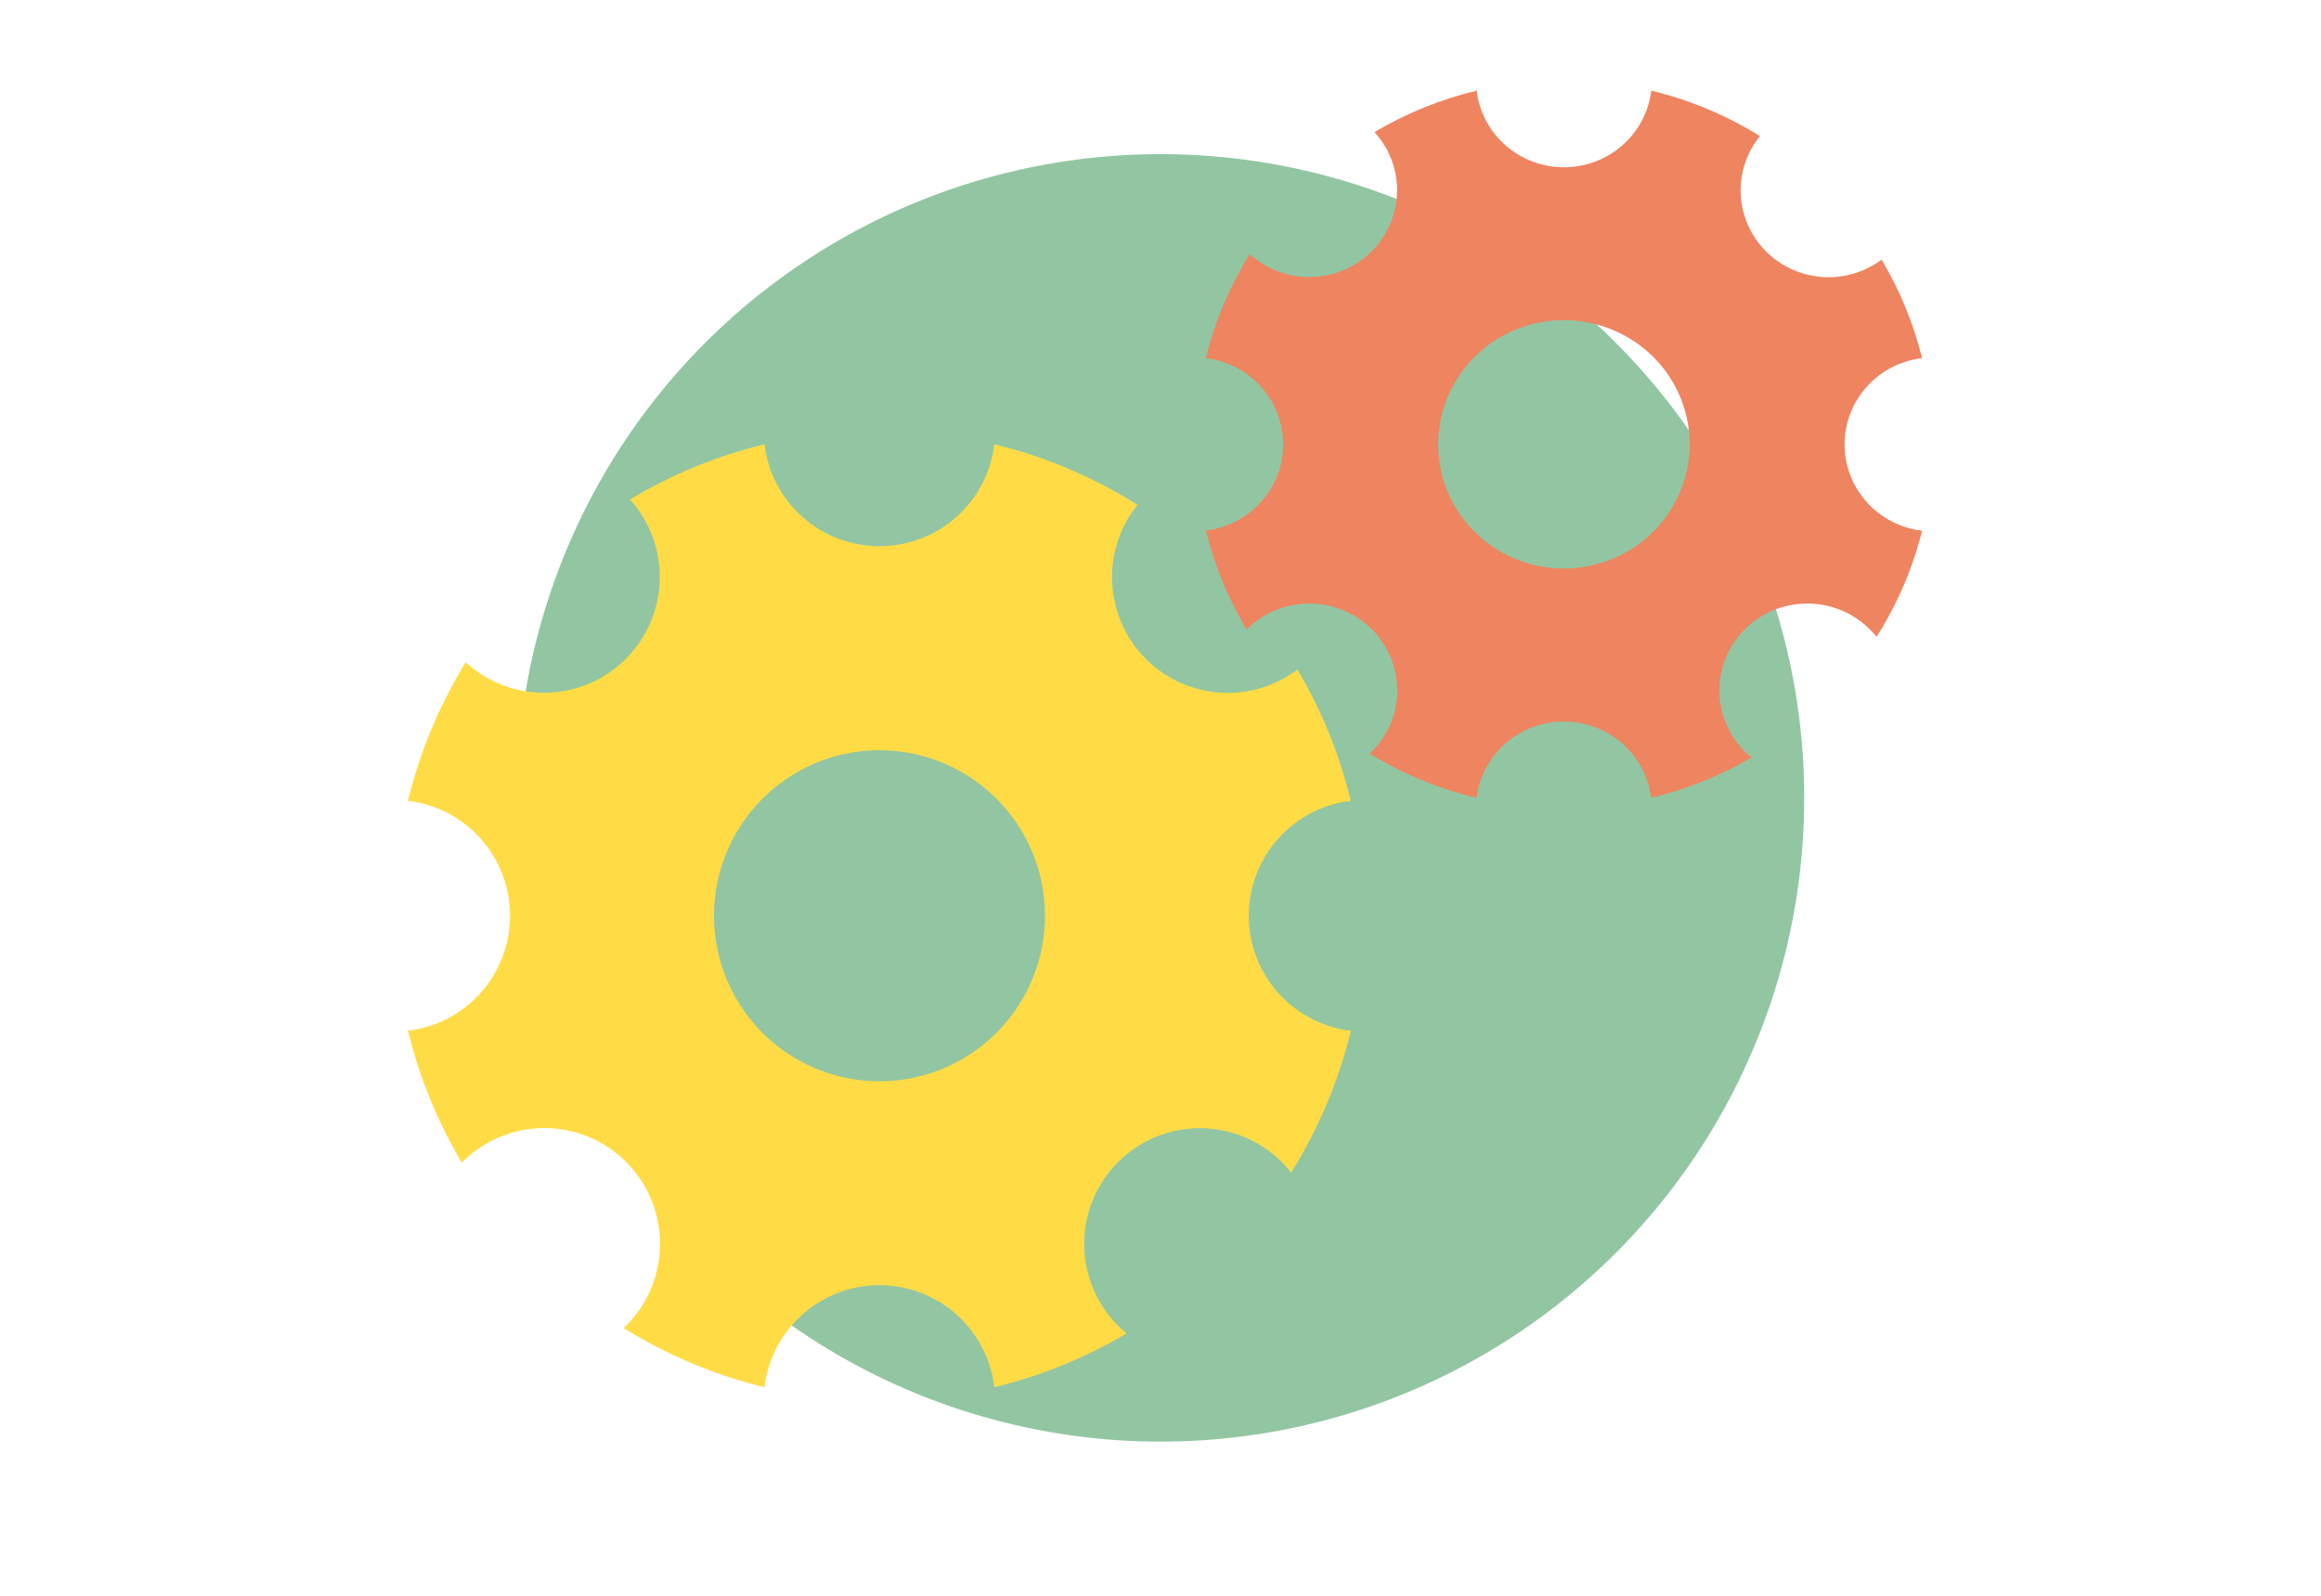
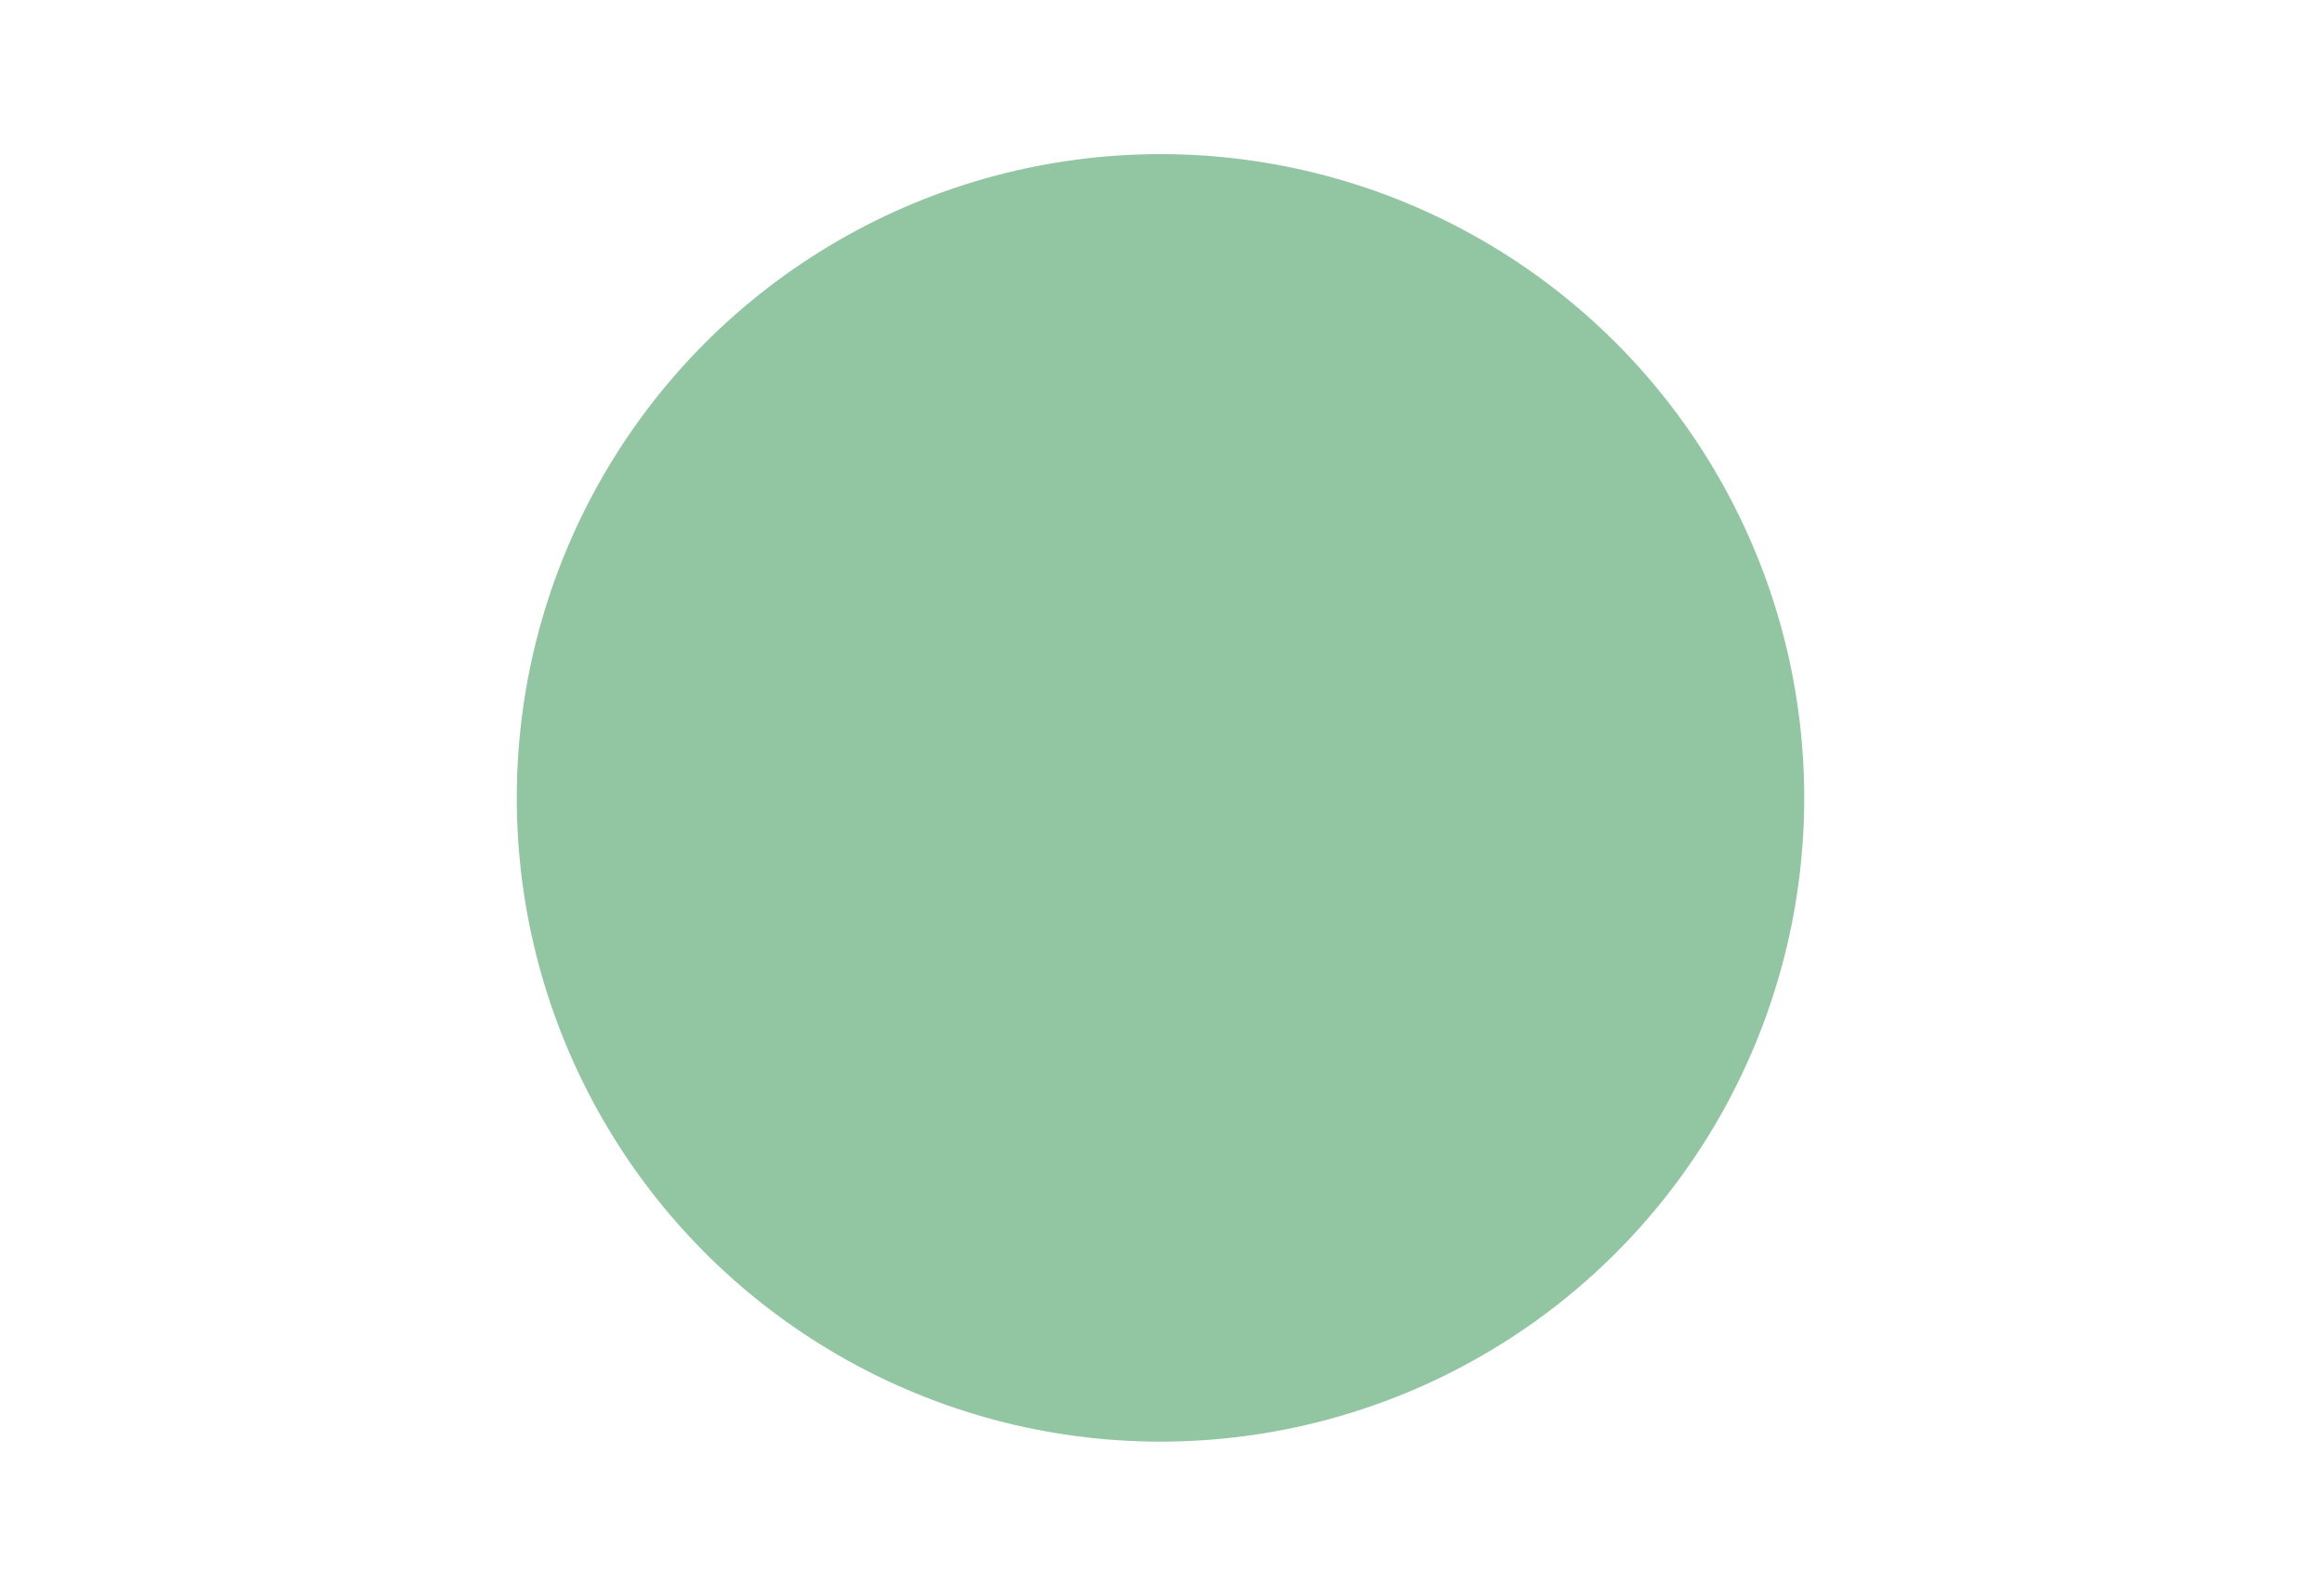
<svg xmlns="http://www.w3.org/2000/svg" width="256" height="176" viewBox="0 0 256 176" fill="none">
  <circle cx="128" cy="88" r="71" fill="#92C6A2" />
-   <path d="M138.032 103.749C137.304 100.441 137.919 96.98 139.742 94.126C141.565 91.272 144.447 89.258 147.754 88.529C148.15 88.442 148.577 88.371 148.988 88.323C147.751 83.234 145.769 78.354 143.107 73.843C140.624 75.718 137.542 76.621 134.44 76.383C131.338 76.146 128.43 74.783 126.262 72.552C124.094 70.321 122.816 67.374 122.667 64.267C122.518 61.159 123.51 58.105 125.455 55.676C120.59 52.613 115.261 50.358 109.674 49C109.302 52.1 107.807 54.957 105.471 57.029C103.135 59.102 100.121 60.246 96.998 60.246C93.875 60.246 90.861 59.102 88.525 57.029C86.189 54.957 84.694 52.1 84.322 49C79.098 50.268 74.097 52.322 69.49 55.091C71.688 57.53 72.861 60.721 72.768 64.002C72.674 67.283 71.32 70.402 68.988 72.712C66.655 75.021 63.523 76.343 60.241 76.404C56.959 76.464 53.78 75.258 51.364 73.036C48.457 77.768 46.31 82.927 45 88.323C47.996 88.68 50.769 90.086 52.827 92.292C54.885 94.498 56.095 97.362 56.243 100.376C56.391 103.389 55.467 106.358 53.635 108.755C51.802 111.152 49.181 112.823 46.234 113.471C45.819 113.562 45.407 113.629 45 113.677C46.246 118.795 48.245 123.701 50.933 128.232C52.123 127.022 53.542 126.062 55.108 125.407C56.673 124.752 58.353 124.416 60.05 124.418C61.747 124.42 63.427 124.761 64.991 125.42C66.555 126.078 67.971 127.042 69.158 128.255C70.345 129.468 71.278 130.905 71.904 132.483C72.529 134.061 72.833 135.747 72.799 137.444C72.764 139.14 72.392 140.813 71.704 142.364C71.016 143.916 70.025 145.314 68.79 146.478C73.589 149.462 78.831 151.663 84.322 153C84.678 150.004 86.084 147.231 88.291 145.173C90.497 143.115 93.36 141.905 96.374 141.757C99.387 141.609 102.356 142.533 104.753 144.365C107.15 146.197 108.82 148.819 109.469 151.766C109.559 152.173 109.629 152.585 109.678 153C114.803 151.755 119.715 149.756 124.253 147.067C122.864 145.929 121.732 144.511 120.929 142.905C120.126 141.299 119.67 139.542 119.592 137.749C119.514 135.955 119.815 134.165 120.476 132.496C121.136 130.826 122.141 129.315 123.426 128.061C124.71 126.806 126.244 125.836 127.928 125.215C129.613 124.594 131.409 124.334 133.2 124.454C134.991 124.574 136.737 125.071 138.324 125.911C139.91 126.752 141.301 127.917 142.407 129.332C145.427 124.502 147.653 119.219 149 113.685C146.367 113.371 143.897 112.246 141.932 110.466C139.967 108.686 138.604 106.338 138.032 103.749ZM100.933 118.83C97.407 119.607 93.729 119.321 90.365 118.008C87.002 116.694 84.103 114.413 82.036 111.452C79.969 108.491 78.826 104.983 78.752 101.373C78.679 97.763 79.677 94.211 81.622 91.168C83.566 88.126 86.37 85.728 89.677 84.278C92.984 82.829 96.647 82.393 100.203 83.025C103.758 83.657 107.046 85.33 109.65 87.831C112.255 90.332 114.06 93.55 114.836 97.076C115.876 101.805 114.996 106.753 112.389 110.832C109.782 114.912 105.661 117.789 100.933 118.83Z" fill="#FFDC46" />
-   <path d="M203.678 51.072C203.125 48.591 203.593 45.995 204.978 43.854C206.364 41.713 208.553 40.203 211.065 39.656C211.375 39.589 211.69 39.534 212 39.499C211.061 35.681 209.556 32.02 207.533 28.637C205.647 30.045 203.305 30.724 200.948 30.546C198.59 30.369 196.38 29.347 194.732 27.673C193.084 25.999 192.112 23.788 191.998 21.456C191.885 19.124 192.638 16.831 194.116 15.009C190.421 12.71 186.373 11.018 182.13 10C181.85 12.328 180.716 14.474 178.941 16.031C177.166 17.588 174.874 18.449 172.5 18.449C170.126 18.449 167.834 17.588 166.059 16.031C164.284 14.474 163.15 12.328 162.87 10C158.902 10.952 155.104 12.493 151.604 14.569C153.273 16.398 154.165 18.792 154.094 21.253C154.023 23.714 152.995 26.054 151.224 27.786C149.452 29.519 147.073 30.511 144.58 30.556C142.087 30.602 139.673 29.698 137.837 28.032C135.628 31.581 133.996 35.451 133 39.499C135.271 39.771 137.372 40.828 138.93 42.481C140.489 44.135 141.406 46.28 141.518 48.536C141.63 50.793 140.931 53.016 139.544 54.813C138.157 56.61 136.172 57.865 133.939 58.356C133.629 58.425 133.316 58.477 133 58.513C133.945 62.352 135.463 66.031 137.503 69.43C138.407 68.522 139.485 67.801 140.674 67.309C141.864 66.817 143.14 66.564 144.43 66.565C145.719 66.567 146.995 66.822 148.184 67.316C149.372 67.81 150.449 68.534 151.351 69.444C152.253 70.354 152.962 71.432 153.437 72.616C153.912 73.8 154.142 75.066 154.116 76.339C154.09 77.612 153.806 78.867 153.283 80.031C152.76 81.195 152.006 82.244 151.067 83.117C154.711 85.354 158.692 87.002 162.862 88C163.138 85.757 164.208 83.683 165.883 82.144C167.558 80.605 169.73 79.701 172.014 79.59C174.299 79.48 176.55 80.171 178.369 81.54C180.188 82.91 181.459 84.871 181.955 87.077C182.026 87.381 182.079 87.69 182.114 88C186.008 87.065 189.739 85.564 193.185 83.545C192.132 82.691 191.273 81.627 190.664 80.423C190.055 79.218 189.71 77.901 189.651 76.556C189.593 75.211 189.822 73.87 190.323 72.618C190.825 71.367 191.588 70.234 192.563 69.293C193.538 68.353 194.703 67.625 195.981 67.159C197.26 66.693 198.624 66.498 199.984 66.588C201.344 66.677 202.669 67.048 203.874 67.677C205.079 68.307 206.136 69.18 206.976 70.239C209.274 66.629 210.97 62.678 212 58.536C210 58.3 208.124 57.454 206.632 56.117C205.141 54.779 204.109 53.016 203.678 51.072ZM175.487 62.386C172.808 62.97 170.014 62.756 167.458 61.772C164.902 60.787 162.699 59.076 161.128 56.855C159.556 54.633 158.687 52.002 158.631 49.293C158.574 46.584 159.332 43.919 160.809 41.636C162.286 39.352 164.415 37.552 166.928 36.464C169.44 35.376 172.223 35.048 174.925 35.522C177.626 35.996 180.124 37.251 182.104 39.127C184.083 41.003 185.455 43.417 186.045 46.063C186.833 49.61 186.164 53.32 184.185 56.38C182.205 59.44 179.077 61.599 175.487 62.382V62.386Z" fill="#EF8460" />
</svg>